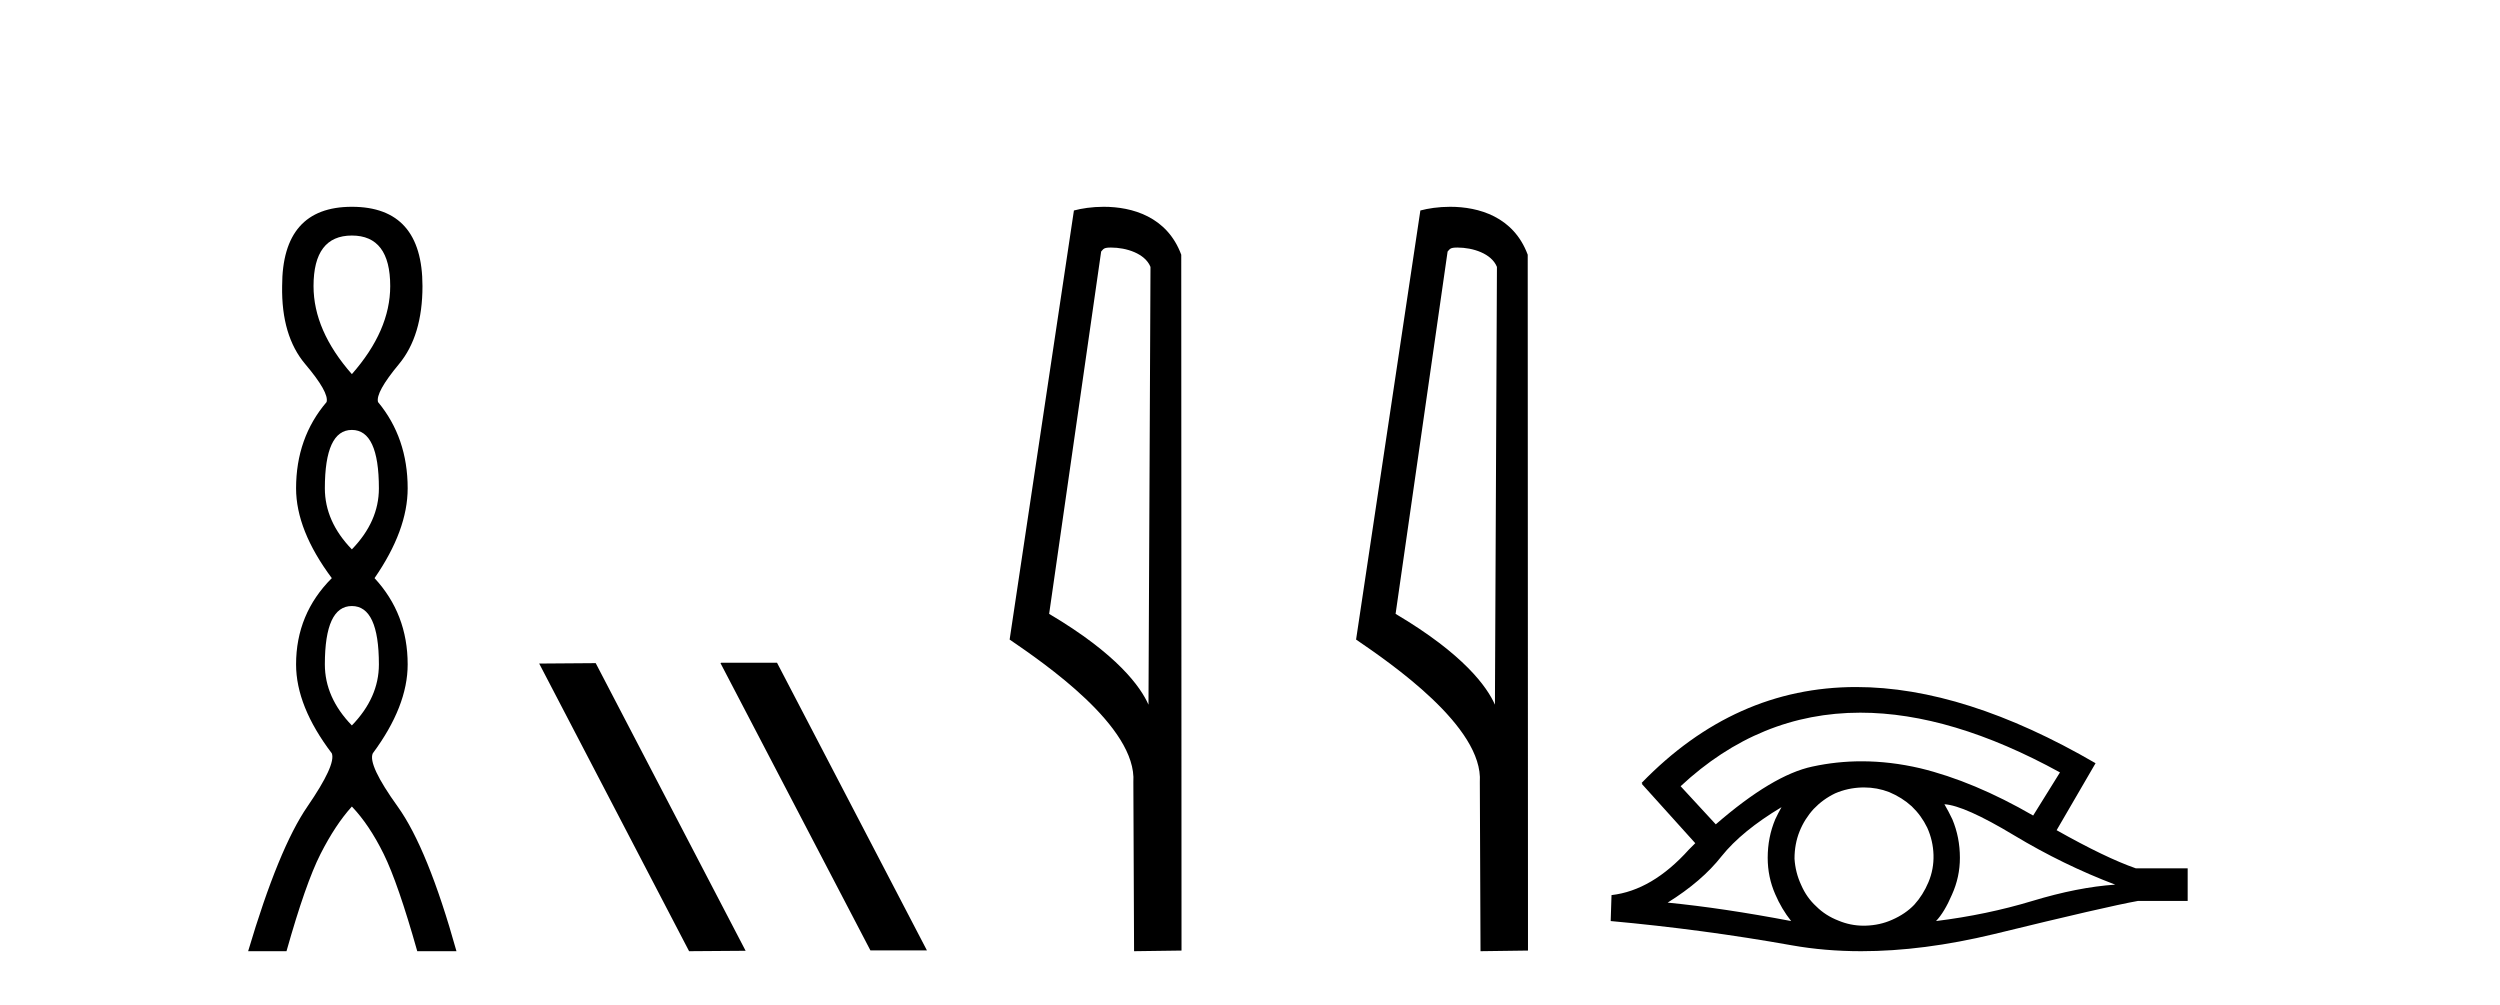
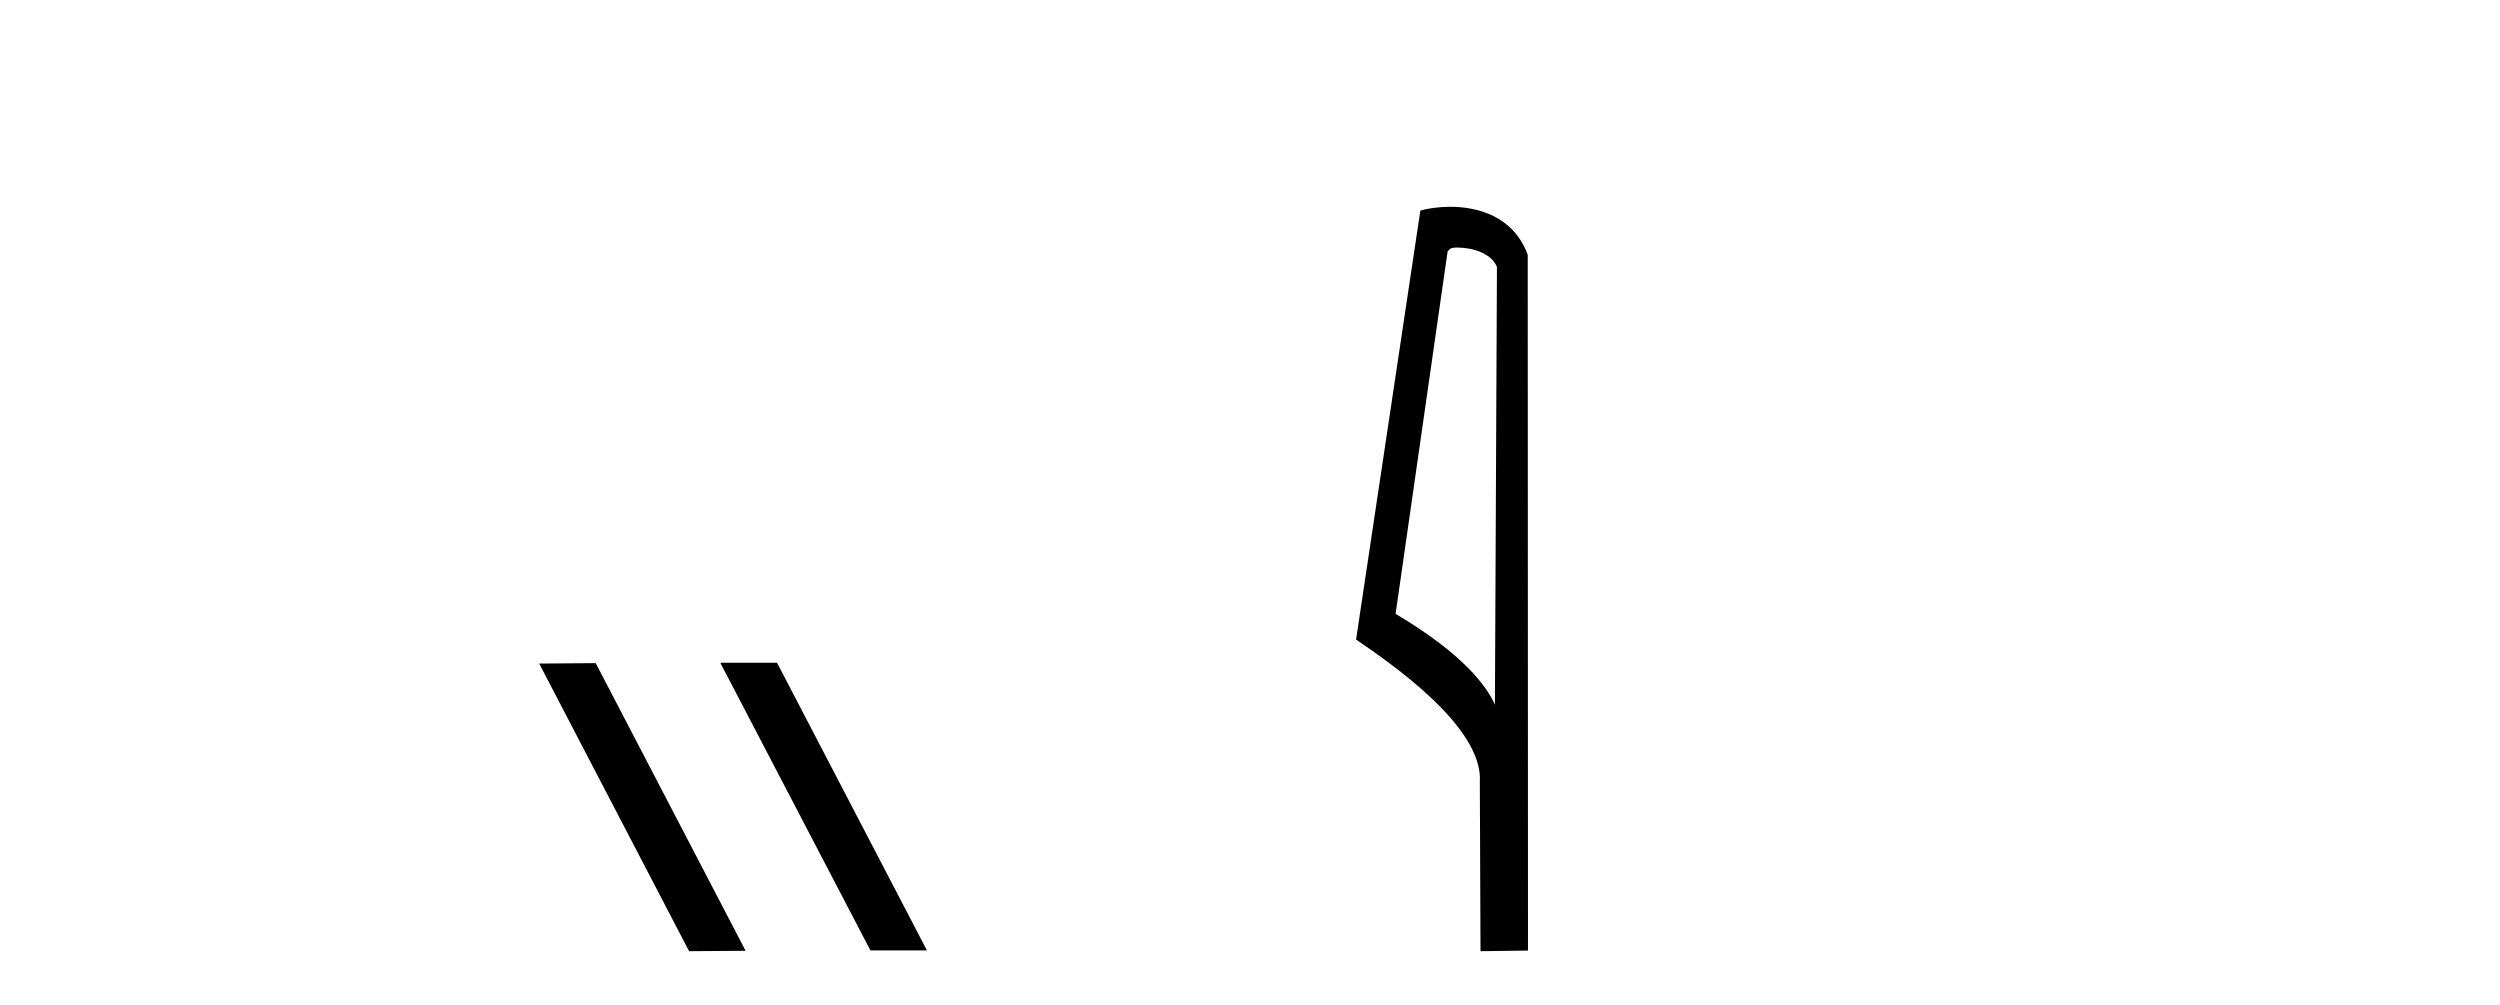
<svg xmlns="http://www.w3.org/2000/svg" width="102.0" height="41.0">
-   <path d="M 14.356 9.61 Q 15.921 9.61 15.921 11.673 Q 15.921 13.487 14.356 15.265 Q 12.792 13.487 12.792 11.673 Q 12.792 9.61 14.356 9.61 ZM 14.356 17.541 Q 15.459 17.541 15.459 19.924 Q 15.459 21.276 14.356 22.414 Q 13.254 21.276 13.254 19.924 Q 13.254 17.541 14.356 17.541 ZM 14.356 24.726 Q 15.459 24.726 15.459 27.108 Q 15.459 28.46 14.356 29.598 Q 13.254 28.46 13.254 27.108 Q 13.254 24.726 14.356 24.726 ZM 14.356 8.437 Q 11.511 8.437 11.511 11.673 Q 11.476 13.7 12.454 14.856 Q 13.432 16.012 13.325 16.403 Q 12.08 17.862 12.08 19.924 Q 12.08 21.631 13.538 23.588 Q 12.08 25.046 12.08 27.108 Q 12.08 28.816 13.538 30.736 Q 13.716 31.198 12.543 32.906 Q 11.369 34.613 10.124 38.809 L 11.689 38.809 Q 12.471 36.035 13.076 34.844 Q 13.681 33.652 14.356 32.906 Q 15.068 33.652 15.655 34.844 Q 16.241 36.035 17.024 38.809 L 18.624 38.809 Q 17.451 34.613 16.224 32.906 Q 14.997 31.198 15.21 30.736 Q 16.633 28.816 16.633 27.108 Q 16.633 25.046 15.281 23.588 Q 16.633 21.631 16.633 19.924 Q 16.633 17.862 15.423 16.403 Q 15.317 16.012 16.277 14.856 Q 17.237 13.7 17.237 11.673 Q 17.237 8.437 14.356 8.437 Z" style="fill:#000000;stroke:none" />
  <path d="M 29.43 27.039 L 29.396 27.056 L 35.512 38.775 L 37.818 38.775 L 31.702 27.039 ZM 24.305 27.056 L 21.999 27.073 L 28.115 38.809 L 30.421 38.792 L 24.305 27.056 Z" style="fill:#000000;stroke:none" />
-   <path d="M 45.328 10.1 C 45.952 10.1 46.717 10.34 46.94 10.89 L 46.858 28.751 L 46.858 28.751 C 46.541 28.034 45.6 26.699 42.805 25.046 L 44.927 10.263 C 45.026 10.157 45.024 10.1 45.328 10.1 ZM 46.858 28.751 L 46.858 28.751 C 46.858 28.751 46.858 28.751 46.858 28.751 L 46.858 28.751 L 46.858 28.751 ZM 45.031 8.437 C 44.553 8.437 44.121 8.505 43.816 8.588 L 41.193 26.094 C 42.58 27.044 46.393 29.648 46.241 31.91 L 46.27 38.809 L 48.206 38.783 L 48.195 10.393 C 47.619 8.837 46.189 8.437 45.031 8.437 Z" style="fill:#000000;stroke:none" />
  <path d="M 59.463 10.1 C 60.088 10.1 60.852 10.34 61.075 10.89 L 60.993 28.751 L 60.993 28.751 C 60.676 28.034 59.735 26.699 56.94 25.046 L 59.062 10.263 C 59.162 10.157 59.159 10.1 59.463 10.1 ZM 60.993 28.751 L 60.993 28.751 C 60.993 28.751 60.993 28.751 60.993 28.751 L 60.993 28.751 L 60.993 28.751 ZM 59.166 8.437 C 58.688 8.437 58.256 8.505 57.951 8.588 L 55.328 26.094 C 56.716 27.044 60.529 29.648 60.377 31.91 L 60.405 38.809 L 62.342 38.783 L 62.331 10.393 C 61.755 8.837 60.324 8.437 59.166 8.437 Z" style="fill:#000000;stroke:none" />
-   <path d="M 75.901 29.077 Q 79.609 29.077 84.047 31.514 L 82.953 33.274 Q 80.527 31.873 78.341 31.344 Q 77.126 31.061 75.956 31.061 Q 74.936 31.061 73.95 31.275 Q 72.327 31.617 70.004 33.633 L 68.569 32.078 Q 71.786 29.077 75.901 29.077 ZM 72.686 32.932 Q 72.55 33.172 72.43 33.428 Q 72.122 34.162 72.122 34.999 Q 72.122 35.785 72.43 36.486 Q 72.686 37.084 73.079 37.579 Q 70.295 37.049 68.04 36.827 Q 69.44 35.956 70.243 34.931 Q 71.063 33.906 72.686 32.932 ZM 79.332 32.813 Q 80.152 32.864 82.167 34.077 Q 84.183 35.29 86.301 36.093 Q 84.781 36.195 82.919 36.759 Q 81.057 37.323 78.99 37.579 Q 79.332 37.22 79.639 36.503 Q 79.964 35.785 79.964 34.999 Q 79.964 34.162 79.656 33.428 Q 79.502 33.103 79.332 32.813 ZM 76.055 32.128 Q 76.588 32.128 77.077 32.317 Q 77.606 32.539 77.999 32.898 Q 78.392 33.274 78.631 33.769 Q 78.87 34.299 78.887 34.88 Q 78.904 35.461 78.682 35.99 Q 78.46 36.52 78.102 36.913 Q 77.743 37.289 77.196 37.528 Q 76.701 37.75 76.12 37.767 Q 76.078 37.768 76.037 37.768 Q 75.501 37.768 75.01 37.562 Q 74.48 37.357 74.104 36.981 Q 73.711 36.622 73.489 36.11 Q 73.25 35.597 73.216 35.034 Q 73.216 34.436 73.421 33.923 Q 73.626 33.411 74.002 33.001 Q 74.377 32.608 74.873 32.369 Q 75.385 32.147 75.966 32.129 Q 76.011 32.128 76.055 32.128 ZM 75.732 28.031 Q 70.774 28.031 66.98 31.942 L 67.015 31.976 L 66.98 31.976 L 69.167 34.402 Q 69.03 34.538 68.911 34.658 Q 67.408 36.332 65.75 36.52 L 65.716 37.579 Q 69.475 37.921 73.113 38.57 Q 74.462 38.809 75.939 38.809 Q 78.464 38.809 81.364 38.109 Q 85.977 36.981 87.224 36.759 L 89.257 36.759 L 89.257 35.427 L 87.139 35.427 Q 85.909 34.999 83.91 33.872 L 85.499 31.139 Q 80.152 28.031 75.732 28.031 Z" style="fill:#000000;stroke:none" />
</svg>